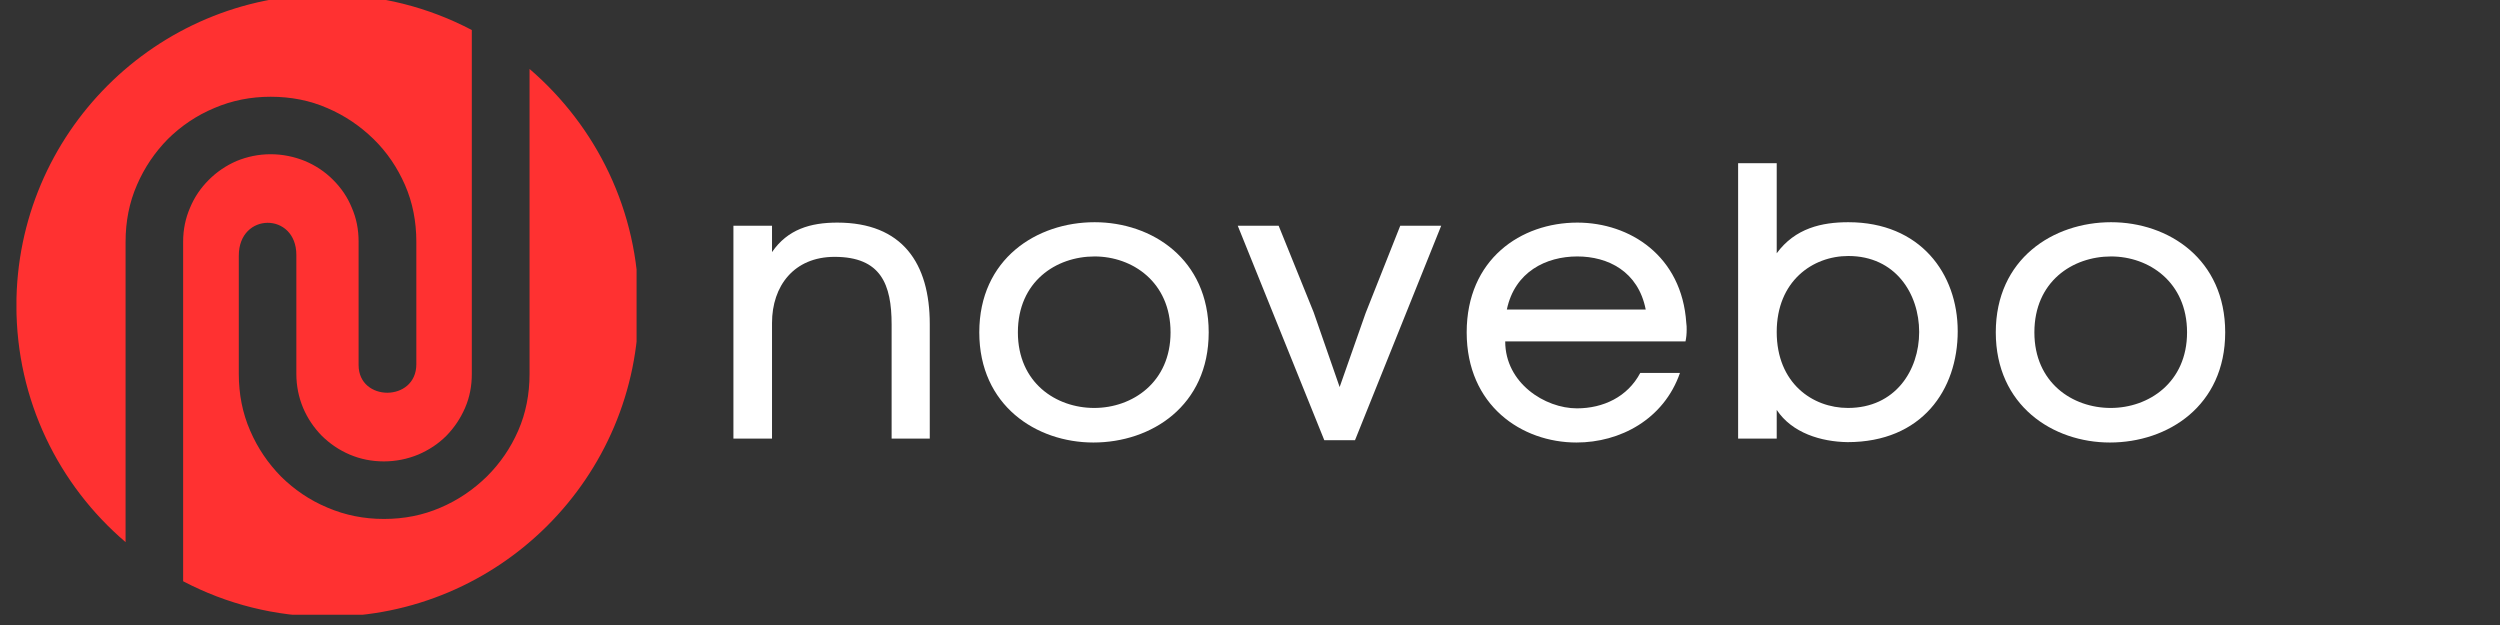
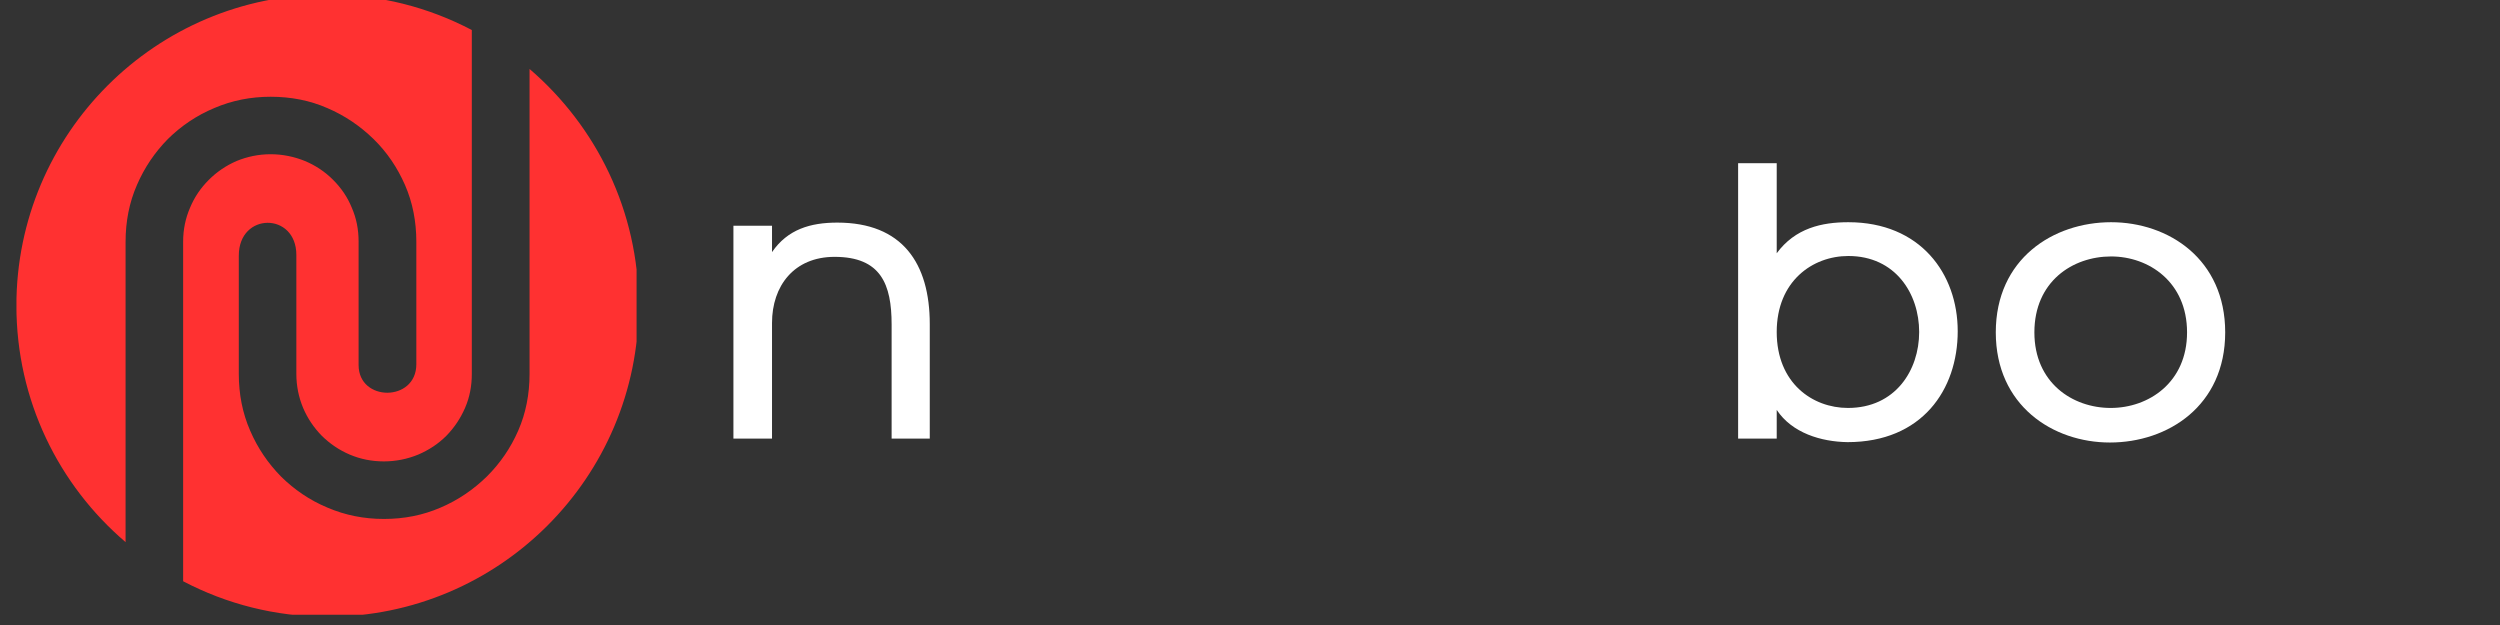
<svg xmlns="http://www.w3.org/2000/svg" width="200" zoomAndPan="magnify" viewBox="0 0 150 37.5" height="50" preserveAspectRatio="xMidYMid meet" version="1.0">
  <rect x="0" y="0" width="150" height="37.5" fill="#333333" stroke="none" />
  <defs>
    <g />
    <clipPath id="bf16223dd9">
      <path d="M 0.988 0 L 38.195 0 L 38.195 36.883 L 0.988 36.883 Z M 0.988 0 " clip-rule="nonzero" />
    </clipPath>
  </defs>
  <g clip-path="url(#bf16223dd9)">
    <path fill="#ff3131" d="M 19.648 -0.332 C 22.777 -0.332 25.719 0.441 28.309 1.801 L 28.309 22.434 C 28.309 23.164 28.18 23.836 27.902 24.477 C 27.629 25.105 27.254 25.664 26.777 26.152 C 26.301 26.629 25.73 27.004 25.09 27.277 C 24.441 27.543 23.75 27.684 23.031 27.684 C 22.297 27.684 21.617 27.543 20.988 27.277 C 20.348 27.004 19.801 26.629 19.312 26.152 C 18.836 25.664 18.461 25.117 18.188 24.477 C 17.922 23.836 17.781 23.164 17.781 22.434 L 17.781 15.297 C 17.781 12.719 14.328 12.719 14.328 15.336 L 14.328 22.434 C 14.328 23.652 14.551 24.789 15.008 25.836 C 15.457 26.883 16.086 27.805 16.867 28.598 C 17.66 29.379 18.582 30.012 19.648 30.457 C 20.715 30.914 21.84 31.137 23.031 31.137 C 24.25 31.137 25.375 30.914 26.43 30.457 C 27.477 30.012 28.402 29.379 29.203 28.598 C 30.004 27.805 30.637 26.883 31.094 25.836 C 31.551 24.789 31.773 23.652 31.773 22.434 L 31.773 4.137 C 35.773 7.57 38.32 12.656 38.32 18.332 C 38.32 28.641 29.953 37.004 19.648 37.004 C 16.52 37.004 13.578 36.234 10.988 34.875 L 10.988 14.504 C 10.988 13.773 11.129 13.094 11.402 12.465 C 11.668 11.824 12.043 11.277 12.531 10.789 C 13.008 10.312 13.566 9.934 14.195 9.66 C 14.836 9.398 15.516 9.254 16.238 9.254 C 16.957 9.254 17.648 9.398 18.297 9.66 C 18.949 9.934 19.508 10.312 19.984 10.789 C 20.473 11.277 20.848 11.824 21.109 12.465 C 21.387 13.105 21.516 13.773 21.516 14.504 L 21.516 21.906 C 21.516 24.121 24.98 24.129 24.98 21.855 L 24.98 14.504 C 24.98 13.285 24.758 12.148 24.301 11.102 C 23.844 10.059 23.223 9.133 22.41 8.34 C 21.609 7.559 20.684 6.93 19.637 6.484 C 18.594 6.027 17.457 5.805 16.238 5.805 C 15.051 5.805 13.922 6.027 12.855 6.484 C 11.789 6.93 10.867 7.559 10.074 8.34 C 9.293 9.133 8.664 10.059 8.215 11.102 C 7.758 12.148 7.535 13.285 7.535 14.504 L 7.535 32.527 C 3.523 29.105 0.984 24.02 0.984 18.332 C 0.984 8.027 9.344 -0.332 19.648 -0.332 " fill-opacity="1" fill-rule="evenodd" />
  </g>
  <g fill="#ffffff" fill-opacity="1">
    <g transform="translate(42.235, 26.317)">
      <g>
        <path d="M 4.086 -11.191 L 4.086 -12.773 L 1.77 -12.773 L 1.77 0 L 4.086 0 L 4.086 -6.941 C 4.086 -9.16 5.406 -10.906 7.84 -10.906 C 10.625 -10.906 11.262 -9.254 11.262 -6.848 L 11.262 0 L 13.551 0 L 13.551 -6.871 C 13.551 -10.531 11.898 -12.961 8.004 -12.961 C 6.398 -12.961 5.027 -12.562 4.086 -11.191 Z M 4.086 -11.191 " />
      </g>
    </g>
  </g>
  <g fill="#ffffff" fill-opacity="1">
    <g transform="translate(57.53, 26.317)">
      <g>
-         <path d="M 14.992 -6.375 C 14.992 -10.766 11.594 -12.984 8.145 -12.984 C 4.676 -12.984 1.227 -10.789 1.227 -6.375 C 1.227 -1.984 4.652 0.234 8.074 0.234 C 11.547 0.234 14.992 -1.961 14.992 -6.375 Z M 3.543 -6.375 C 3.543 -9.422 5.832 -10.93 8.145 -10.93 C 10.41 -10.93 12.703 -9.398 12.703 -6.375 C 12.703 -3.375 10.41 -1.84 8.121 -1.84 C 5.832 -1.84 3.543 -3.352 3.543 -6.375 Z M 3.543 -6.375 " />
-       </g>
+         </g>
    </g>
  </g>
  <g fill="#ffffff" fill-opacity="1">
    <g transform="translate(73.91, 26.317)">
      <g>
-         <path d="M 10.105 -12.773 L 8.027 -7.531 L 6.469 -3.094 L 4.91 -7.578 L 2.809 -12.773 L 0.355 -12.773 L 5.547 0.094 L 7.391 0.094 L 12.562 -12.773 Z M 10.105 -12.773 " />
-       </g>
+         </g>
    </g>
  </g>
  <g fill="#ffffff" fill-opacity="1">
    <g transform="translate(86.868, 26.317)">
      <g>
-         <path d="M 14.309 -6.941 C 14.047 -10.957 10.93 -12.961 7.77 -12.961 C 4.391 -12.961 1.133 -10.766 1.133 -6.375 C 1.133 -1.984 4.438 0.234 7.719 0.234 C 10.34 0.234 12.961 -1.156 13.93 -3.941 L 11.547 -3.941 C 10.789 -2.504 9.324 -1.816 7.746 -1.816 C 5.832 -1.816 3.445 -3.328 3.445 -5.832 L 14.262 -5.832 C 14.309 -6.043 14.332 -6.281 14.332 -6.539 C 14.332 -6.684 14.332 -6.801 14.309 -6.941 Z M 11.875 -7.746 L 3.543 -7.746 C 4.016 -10.012 5.902 -10.93 7.77 -10.93 C 9.609 -10.93 11.426 -10.035 11.875 -7.746 Z M 11.875 -7.746 " />
-       </g>
+         </g>
    </g>
  </g>
  <g fill="#ffffff" fill-opacity="1">
    <g transform="translate(102.447, 26.317)">
      <g>
        <path d="M 4.156 -11.121 L 4.156 -16.527 L 1.84 -16.527 L 1.84 0 L 4.156 0 L 4.156 -1.723 C 5.078 -0.332 6.824 0.188 8.406 0.211 C 12.867 0.211 15.016 -2.926 15.016 -6.445 C 15.016 -9.895 12.773 -12.984 8.453 -12.984 C 6.871 -12.984 5.266 -12.633 4.156 -11.121 Z M 4.156 -6.398 C 4.156 -9.445 6.305 -10.957 8.453 -10.957 C 11.285 -10.957 12.703 -8.688 12.703 -6.398 C 12.703 -4.086 11.262 -1.84 8.43 -1.84 C 6.305 -1.84 4.156 -3.328 4.156 -6.398 Z M 4.156 -6.398 " />
      </g>
    </g>
  </g>
  <g fill="#ffffff" fill-opacity="1">
    <g transform="translate(118.52, 26.317)">
      <g>
        <path d="M 14.992 -6.375 C 14.992 -10.766 11.594 -12.984 8.145 -12.984 C 4.676 -12.984 1.227 -10.789 1.227 -6.375 C 1.227 -1.984 4.652 0.234 8.074 0.234 C 11.547 0.234 14.992 -1.961 14.992 -6.375 Z M 3.543 -6.375 C 3.543 -9.422 5.832 -10.93 8.145 -10.93 C 10.41 -10.93 12.703 -9.398 12.703 -6.375 C 12.703 -3.375 10.41 -1.84 8.121 -1.84 C 5.832 -1.84 3.543 -3.352 3.543 -6.375 Z M 3.543 -6.375 " />
      </g>
    </g>
  </g>
</svg>